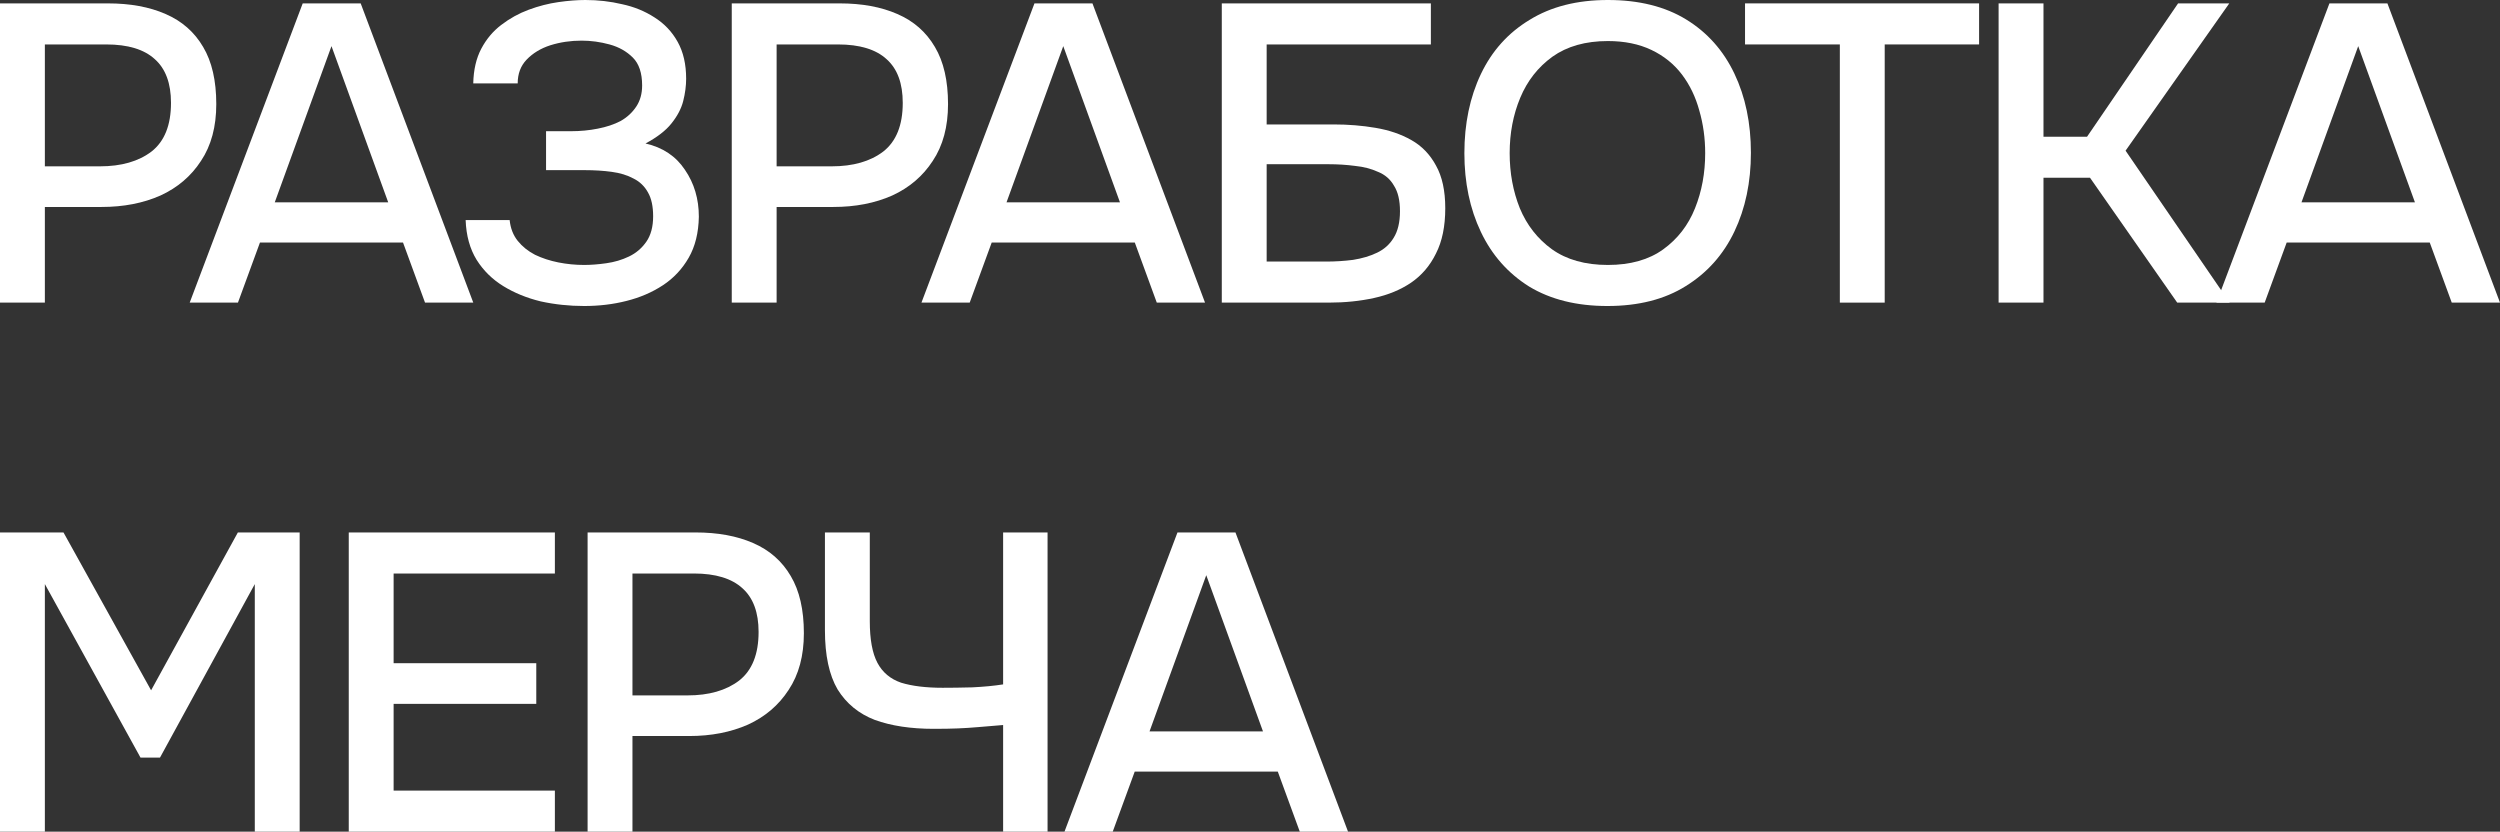
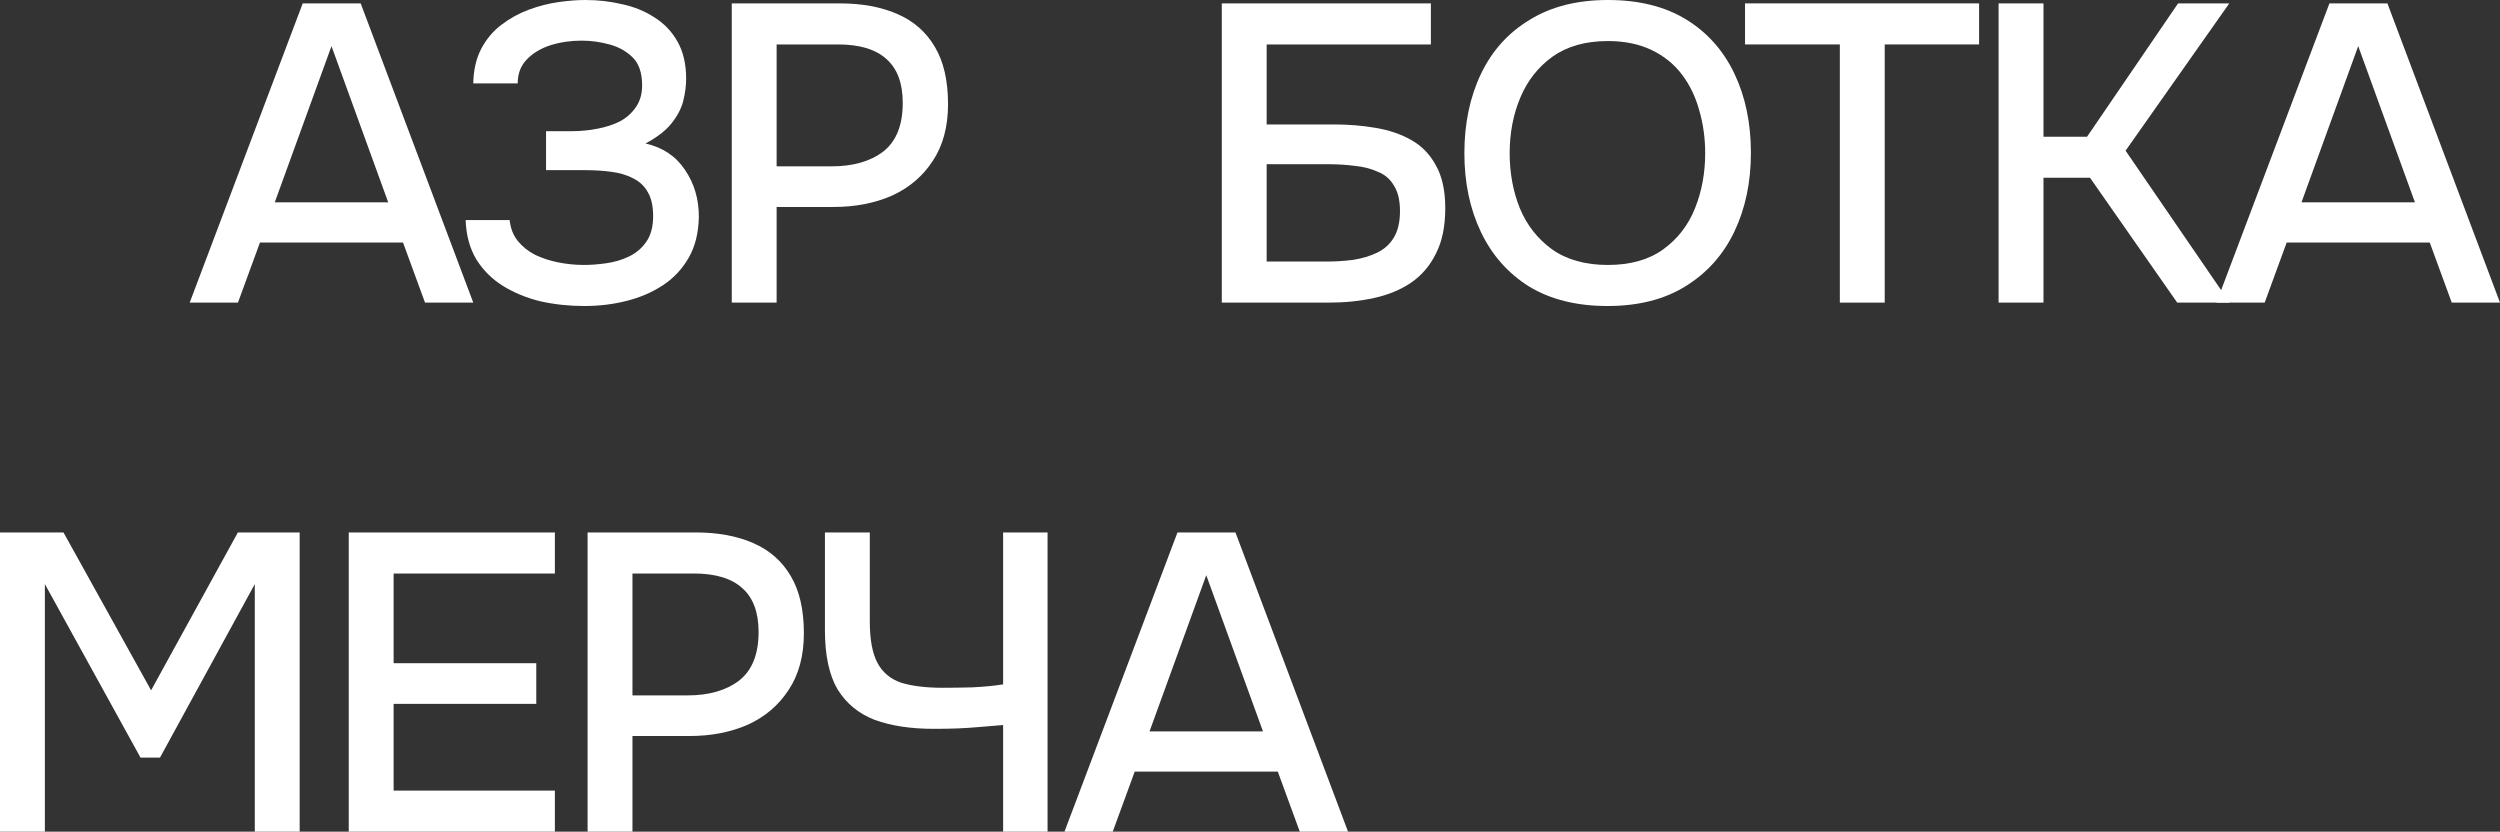
<svg xmlns="http://www.w3.org/2000/svg" viewBox="0 0 118.134 39.3" fill="none">
  <rect x="0" y="0" width="118.134" height="39.3" fill="#333333" stroke="none" />
  <path d="M50.3 39.3L55.64 25.16H58.38L63.7 39.3H61.42L60.38 36.46H53.62L52.58 39.3H50.3ZM54.32 34.56H59.68L57 27.18L54.32 34.56Z" fill="white" />
  <path d="M47.401 39.3V34.26C46.921 34.3 46.521 34.333 46.201 34.36C45.895 34.387 45.581 34.407 45.261 34.42C44.955 34.433 44.575 34.44 44.121 34.44C43.041 34.44 42.115 34.3 41.341 34.02C40.581 33.727 39.995 33.247 39.581 32.58C39.181 31.9 38.981 30.967 38.981 29.78V25.16H41.101V29.36C41.101 30.214 41.221 30.867 41.461 31.32C41.701 31.773 42.075 32.087 42.581 32.26C43.101 32.42 43.755 32.5 44.541 32.5C44.941 32.5 45.408 32.494 45.941 32.48C46.488 32.454 46.975 32.407 47.401 32.34V25.16H49.501V39.3H47.401Z" fill="white" />
  <path d="M27.766 39.3V25.16H32.866C33.919 25.16 34.826 25.327 35.586 25.66C36.359 25.993 36.952 26.513 37.366 27.22C37.779 27.914 37.986 28.813 37.986 29.92C37.986 30.987 37.746 31.88 37.266 32.6C36.799 33.32 36.159 33.867 35.346 34.24C34.532 34.6 33.606 34.78 32.566 34.78H29.886V39.3H27.766ZM29.886 32.86H32.486C33.499 32.86 34.312 32.627 34.926 32.16C35.539 31.68 35.846 30.914 35.846 29.86C35.846 28.94 35.592 28.253 35.086 27.8C34.579 27.334 33.812 27.1 32.786 27.1H29.886V32.86Z" fill="white" />
  <path d="M16.48 39.3V25.16H26.22V27.1H18.6V31.34H25.341V33.26H18.6V37.36H26.22V39.3H16.48Z" fill="white" />
  <path d="M0 39.3V25.16H3L7.14 32.62L11.24 25.16H14.16V39.3H12.04V27.6L7.56 35.8H6.64L2.12 27.6V39.3H0Z" fill="white" />
  <path d="M104.734 14.3L110.074 0.16H112.814L118.134 14.3H115.854L114.814 11.46H108.054L107.014 14.3H104.734ZM108.754 9.56H114.114L111.434 2.18L108.754 9.56Z" fill="white" />
  <path d="M94.441 14.3V0.16H96.562V6.46H98.621L102.922 0.16H105.341L100.441 7.12L105.361 14.3H102.881L98.761 8.4H96.562V14.3H94.441Z" fill="white" />
  <path d="M86.939 14.3V2.1H82.459V0.16H93.519V2.1H89.059V14.3H86.939Z" fill="white" />
  <path d="M75.957 14.46C74.503 14.46 73.27 14.153 72.257 13.54C71.257 12.913 70.497 12.053 69.977 10.96C69.457 9.867 69.197 8.627 69.197 7.24C69.197 5.84 69.457 4.593 69.977 3.5C70.497 2.407 71.263 1.553 72.277 0.94C73.29 0.313 74.523 0 75.977 0C77.443 0 78.677 0.307 79.677 0.92C80.677 1.533 81.437 2.387 81.957 3.48C82.477 4.573 82.737 5.82 82.737 7.22C82.737 8.607 82.477 9.847 81.957 10.94C81.437 12.033 80.67 12.893 79.657 13.52C78.657 14.147 77.423 14.46 75.957 14.46ZM75.977 12.52C77.043 12.52 77.917 12.273 78.597 11.78C79.277 11.287 79.777 10.64 80.096 9.84C80.417 9.04 80.576 8.173 80.576 7.24C80.576 6.533 80.483 5.86 80.297 5.22C80.123 4.58 79.85 4.013 79.477 3.52C79.103 3.027 78.623 2.64 78.036 2.36C77.45 2.08 76.763 1.94 75.977 1.94C74.923 1.94 74.05 2.187 73.357 2.68C72.677 3.173 72.17 3.82 71.837 4.62C71.503 5.42 71.337 6.293 71.337 7.24C71.337 8.173 71.497 9.04 71.817 9.84C72.15 10.64 72.657 11.287 73.337 11.78C74.03 12.273 74.91 12.52 75.977 12.52Z" fill="white" />
  <path d="M57.734 14.3V0.16H67.614V2.1H59.854V5.88H63.014C63.708 5.88 64.368 5.933 64.994 6.04C65.634 6.147 66.201 6.34 66.694 6.62C67.188 6.9 67.574 7.3 67.854 7.82C68.148 8.34 68.294 9.013 68.294 9.84C68.294 10.693 68.148 11.407 67.854 11.98C67.574 12.554 67.181 13.013 66.674 13.36C66.181 13.693 65.601 13.933 64.934 14.08C64.268 14.227 63.554 14.3 62.794 14.3H57.734ZM59.854 12.36H62.674C63.101 12.36 63.521 12.333 63.934 12.28C64.361 12.213 64.741 12.1 65.074 11.94C65.408 11.78 65.668 11.547 65.854 11.24C66.054 10.92 66.154 10.5 66.154 9.98C66.154 9.473 66.061 9.073 65.874 8.78C65.701 8.473 65.448 8.253 65.114 8.12C64.794 7.973 64.434 7.88 64.034 7.84C63.634 7.787 63.214 7.76 62.774 7.76H59.854V12.36Z" fill="white" />
-   <path d="M43.542 14.3L48.882 0.16H51.622L56.942 14.3H54.662L53.623 11.46H46.862L45.822 14.3H43.542ZM47.562 9.56H52.922L50.243 2.18L47.562 9.56Z" fill="white" />
  <path d="M34.578 14.3V0.16H39.678C40.731 0.16 41.638 0.327 42.398 0.66C43.172 0.993 43.765 1.513 44.178 2.22C44.591 2.913 44.798 3.813 44.798 4.92C44.798 5.987 44.558 6.88 44.078 7.6C43.611 8.32 42.971 8.867 42.158 9.24C41.345 9.6 40.418 9.78 39.378 9.78H36.698V14.3H34.578ZM36.698 7.86H39.298C40.311 7.86 41.125 7.627 41.738 7.16C42.351 6.68 42.658 5.913 42.658 4.86C42.658 3.94 42.405 3.253 41.898 2.8C41.392 2.333 40.625 2.1 39.598 2.1H36.698V7.86Z" fill="white" />
  <path d="M27.603 14.46C26.897 14.46 26.21 14.387 25.543 14.24C24.89 14.08 24.303 13.84 23.783 13.52C23.263 13.2 22.843 12.787 22.523 12.28C22.203 11.76 22.03 11.133 22.003 10.4H24.083C24.123 10.787 24.25 11.113 24.463 11.38C24.677 11.647 24.95 11.867 25.283 12.04C25.617 12.2 25.983 12.32 26.383 12.4C26.783 12.48 27.19 12.52 27.603 12.52C27.923 12.52 28.27 12.493 28.643 12.44C29.03 12.387 29.39 12.28 29.723 12.12C30.057 11.96 30.33 11.727 30.543 11.42C30.756 11.113 30.863 10.713 30.863 10.22C30.863 9.753 30.783 9.38 30.623 9.1C30.463 8.807 30.237 8.587 29.943 8.44C29.65 8.28 29.303 8.173 28.903 8.12C28.517 8.067 28.09 8.04 27.623 8.04H25.803V6.2H26.983C27.423 6.2 27.843 6.16 28.243 6.08C28.657 6 29.017 5.88 29.323 5.72C29.63 5.547 29.877 5.32 30.063 5.04C30.25 4.76 30.343 4.427 30.343 4.04C30.343 3.453 30.197 3.013 29.903 2.72C29.61 2.427 29.243 2.22 28.803 2.1C28.363 1.98 27.923 1.92 27.483 1.92C26.963 1.92 26.47 1.993 26.003 2.14C25.55 2.287 25.177 2.513 24.883 2.82C24.603 3.113 24.463 3.487 24.463 3.94H22.363C22.377 3.3 22.503 2.753 22.743 2.3C22.983 1.847 23.297 1.473 23.683 1.18C24.083 0.873 24.517 0.633 24.983 0.46C25.45 0.287 25.917 0.167 26.383 0.1C26.85 0.033 27.277 0 27.663 0C28.263 0 28.843 0.067 29.403 0.2C29.963 0.32 30.47 0.527 30.923 0.82C31.39 1.113 31.757 1.5 32.023 1.98C32.29 2.46 32.423 3.04 32.423 3.72C32.423 4.053 32.377 4.407 32.283 4.78C32.19 5.14 32.003 5.493 31.723 5.84C31.457 6.173 31.05 6.487 30.503 6.78C31.317 6.967 31.937 7.38 32.363 8.02C32.803 8.66 33.023 9.4 33.023 10.24C33.01 11 32.85 11.647 32.543 12.18C32.237 12.713 31.83 13.147 31.323 13.48C30.817 13.813 30.243 14.06 29.603 14.22C28.976 14.38 28.31 14.46 27.603 14.46Z" fill="white" />
  <path d="M8.964 14.3L14.304 0.16H17.044L22.364 14.3H20.084L19.044 11.46H12.284L11.244 14.3H8.964ZM12.984 9.56H18.344L15.664 2.18L12.984 9.56Z" fill="white" />
-   <path d="M0 14.3V0.16H5.1C6.153 0.16 7.06 0.327 7.82 0.66C8.593 0.993 9.187 1.513 9.6 2.22C10.013 2.913 10.22 3.813 10.22 4.92C10.22 5.987 9.98 6.88 9.5 7.6C9.033 8.32 8.393 8.867 7.58 9.24C6.767 9.6 5.84 9.78 4.8 9.78H2.12V14.3H0ZM2.12 7.86H4.72C5.733 7.86 6.547 7.627 7.16 7.16C7.773 6.68 8.08 5.913 8.08 4.86C8.08 3.94 7.827 3.253 7.32 2.8C6.813 2.333 6.047 2.1 5.02 2.1H2.12V7.86Z" fill="white" />
</svg>